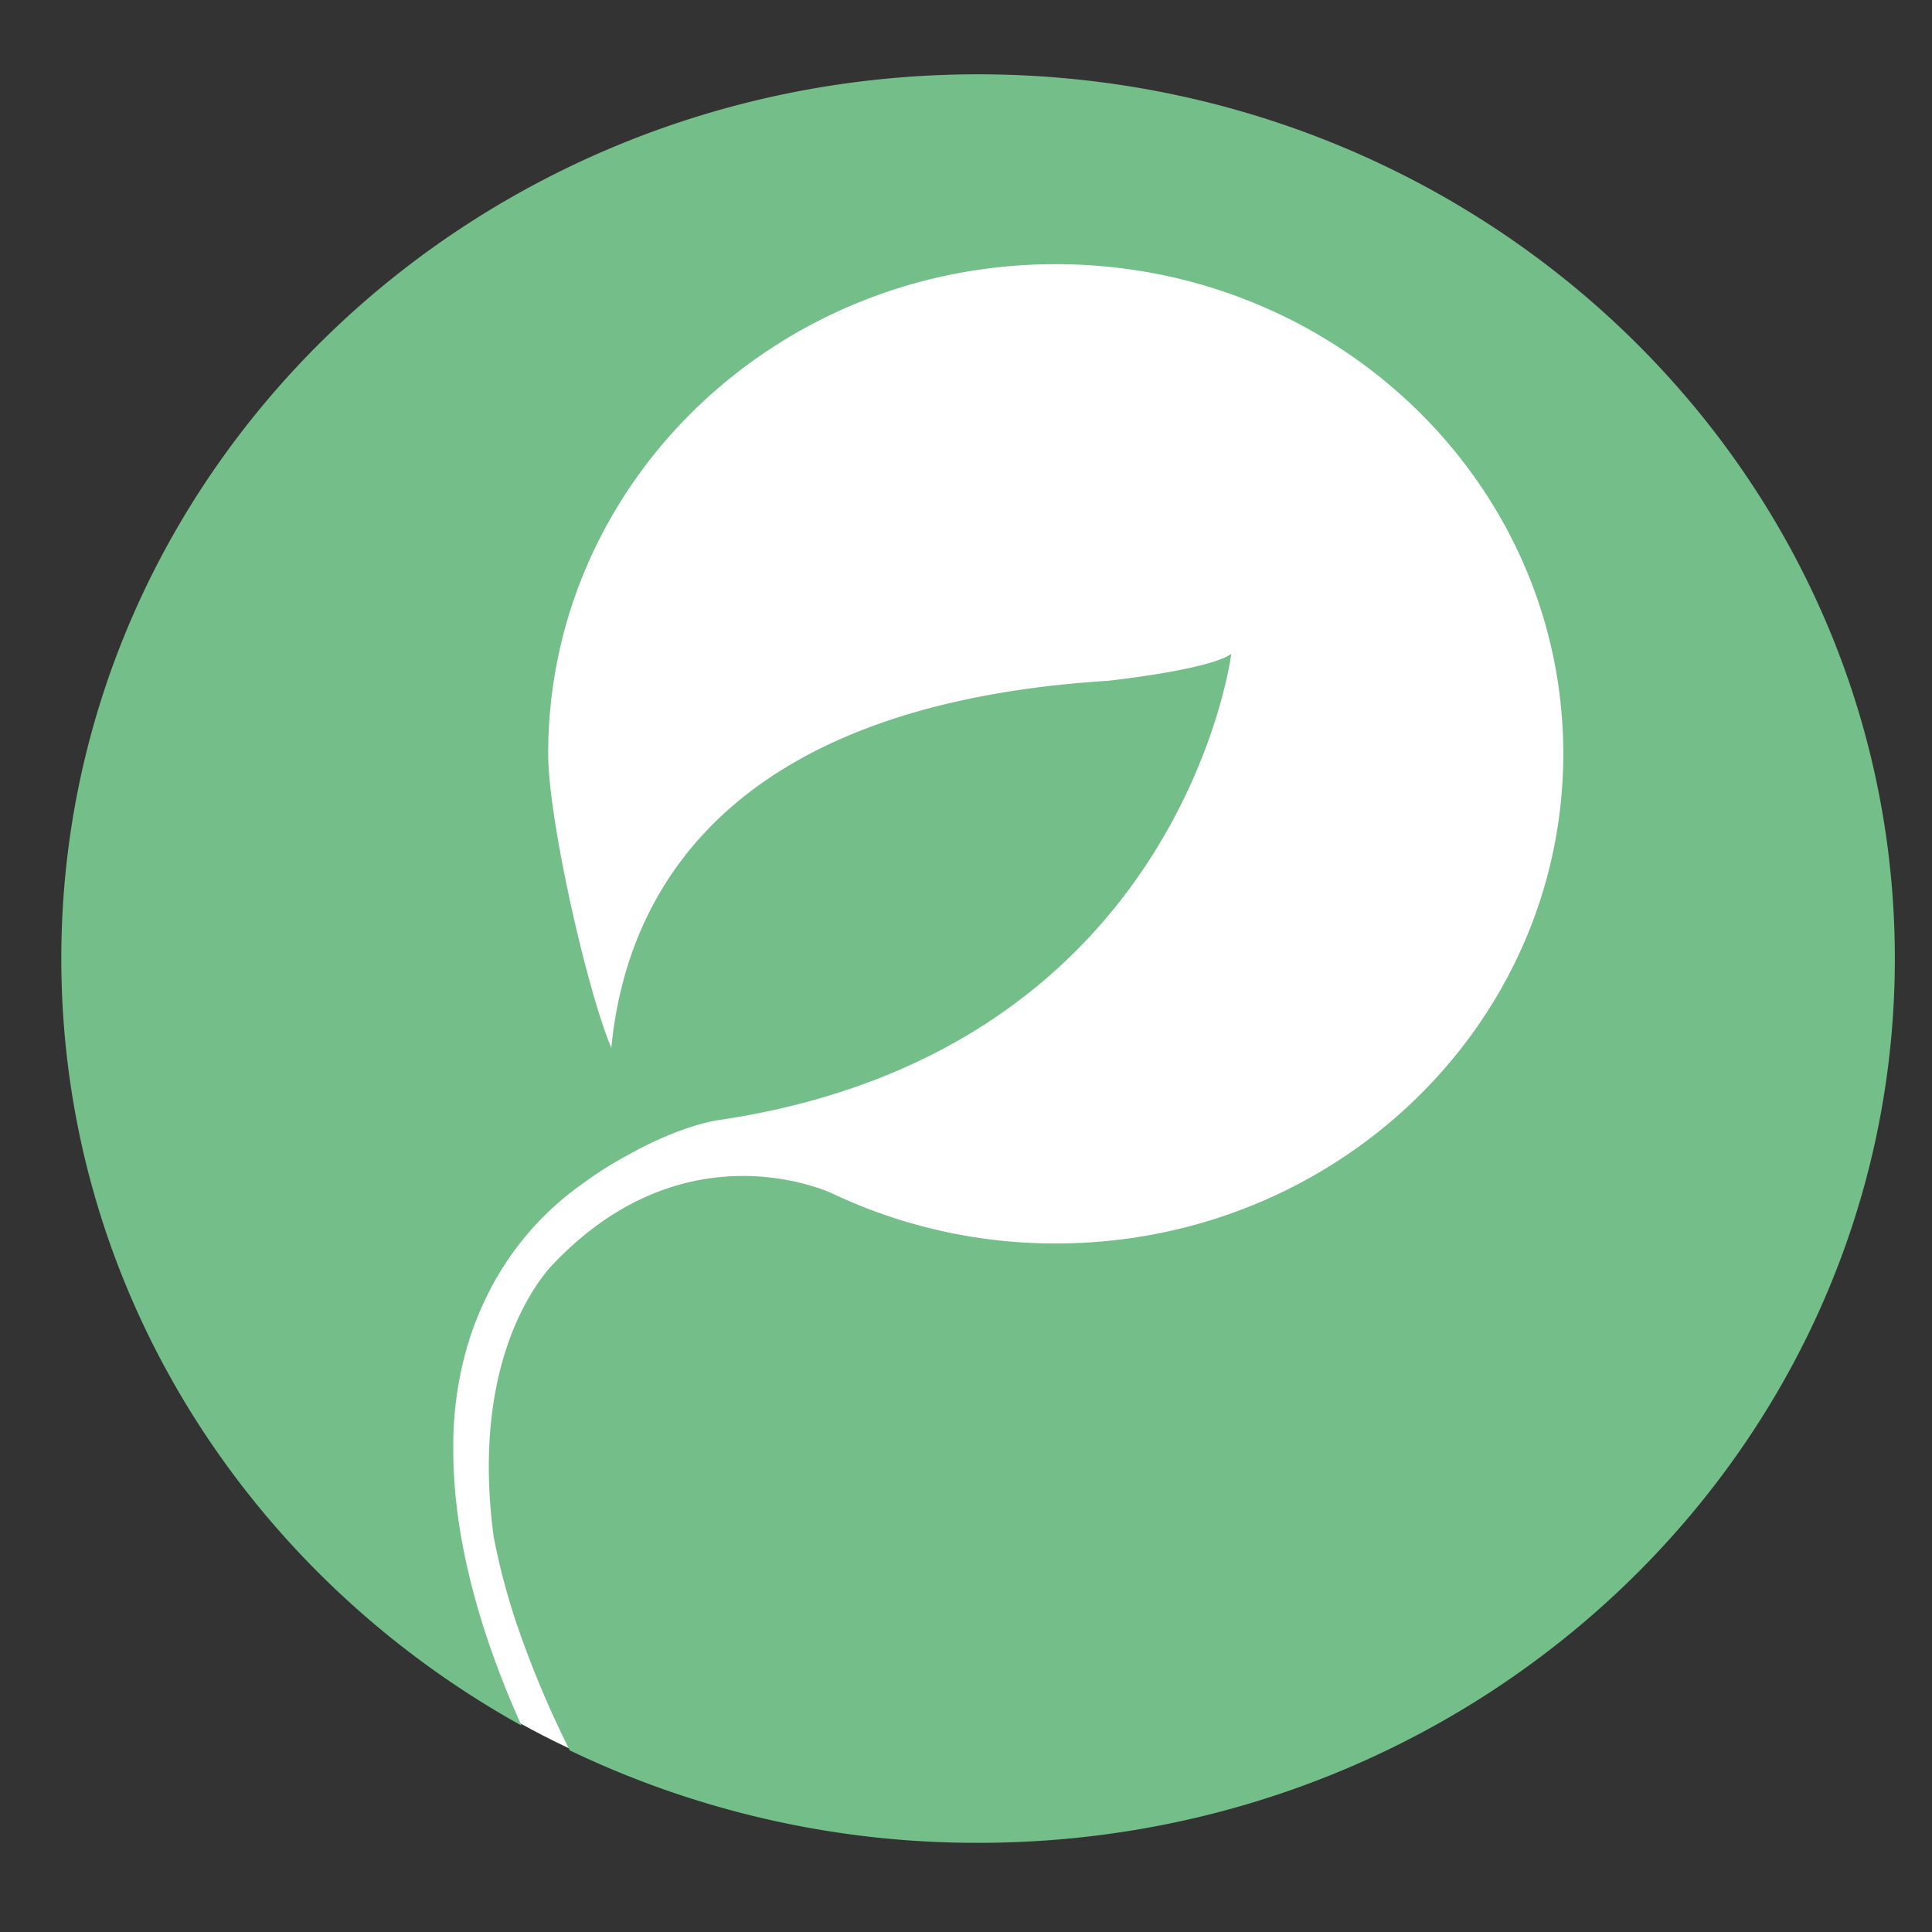
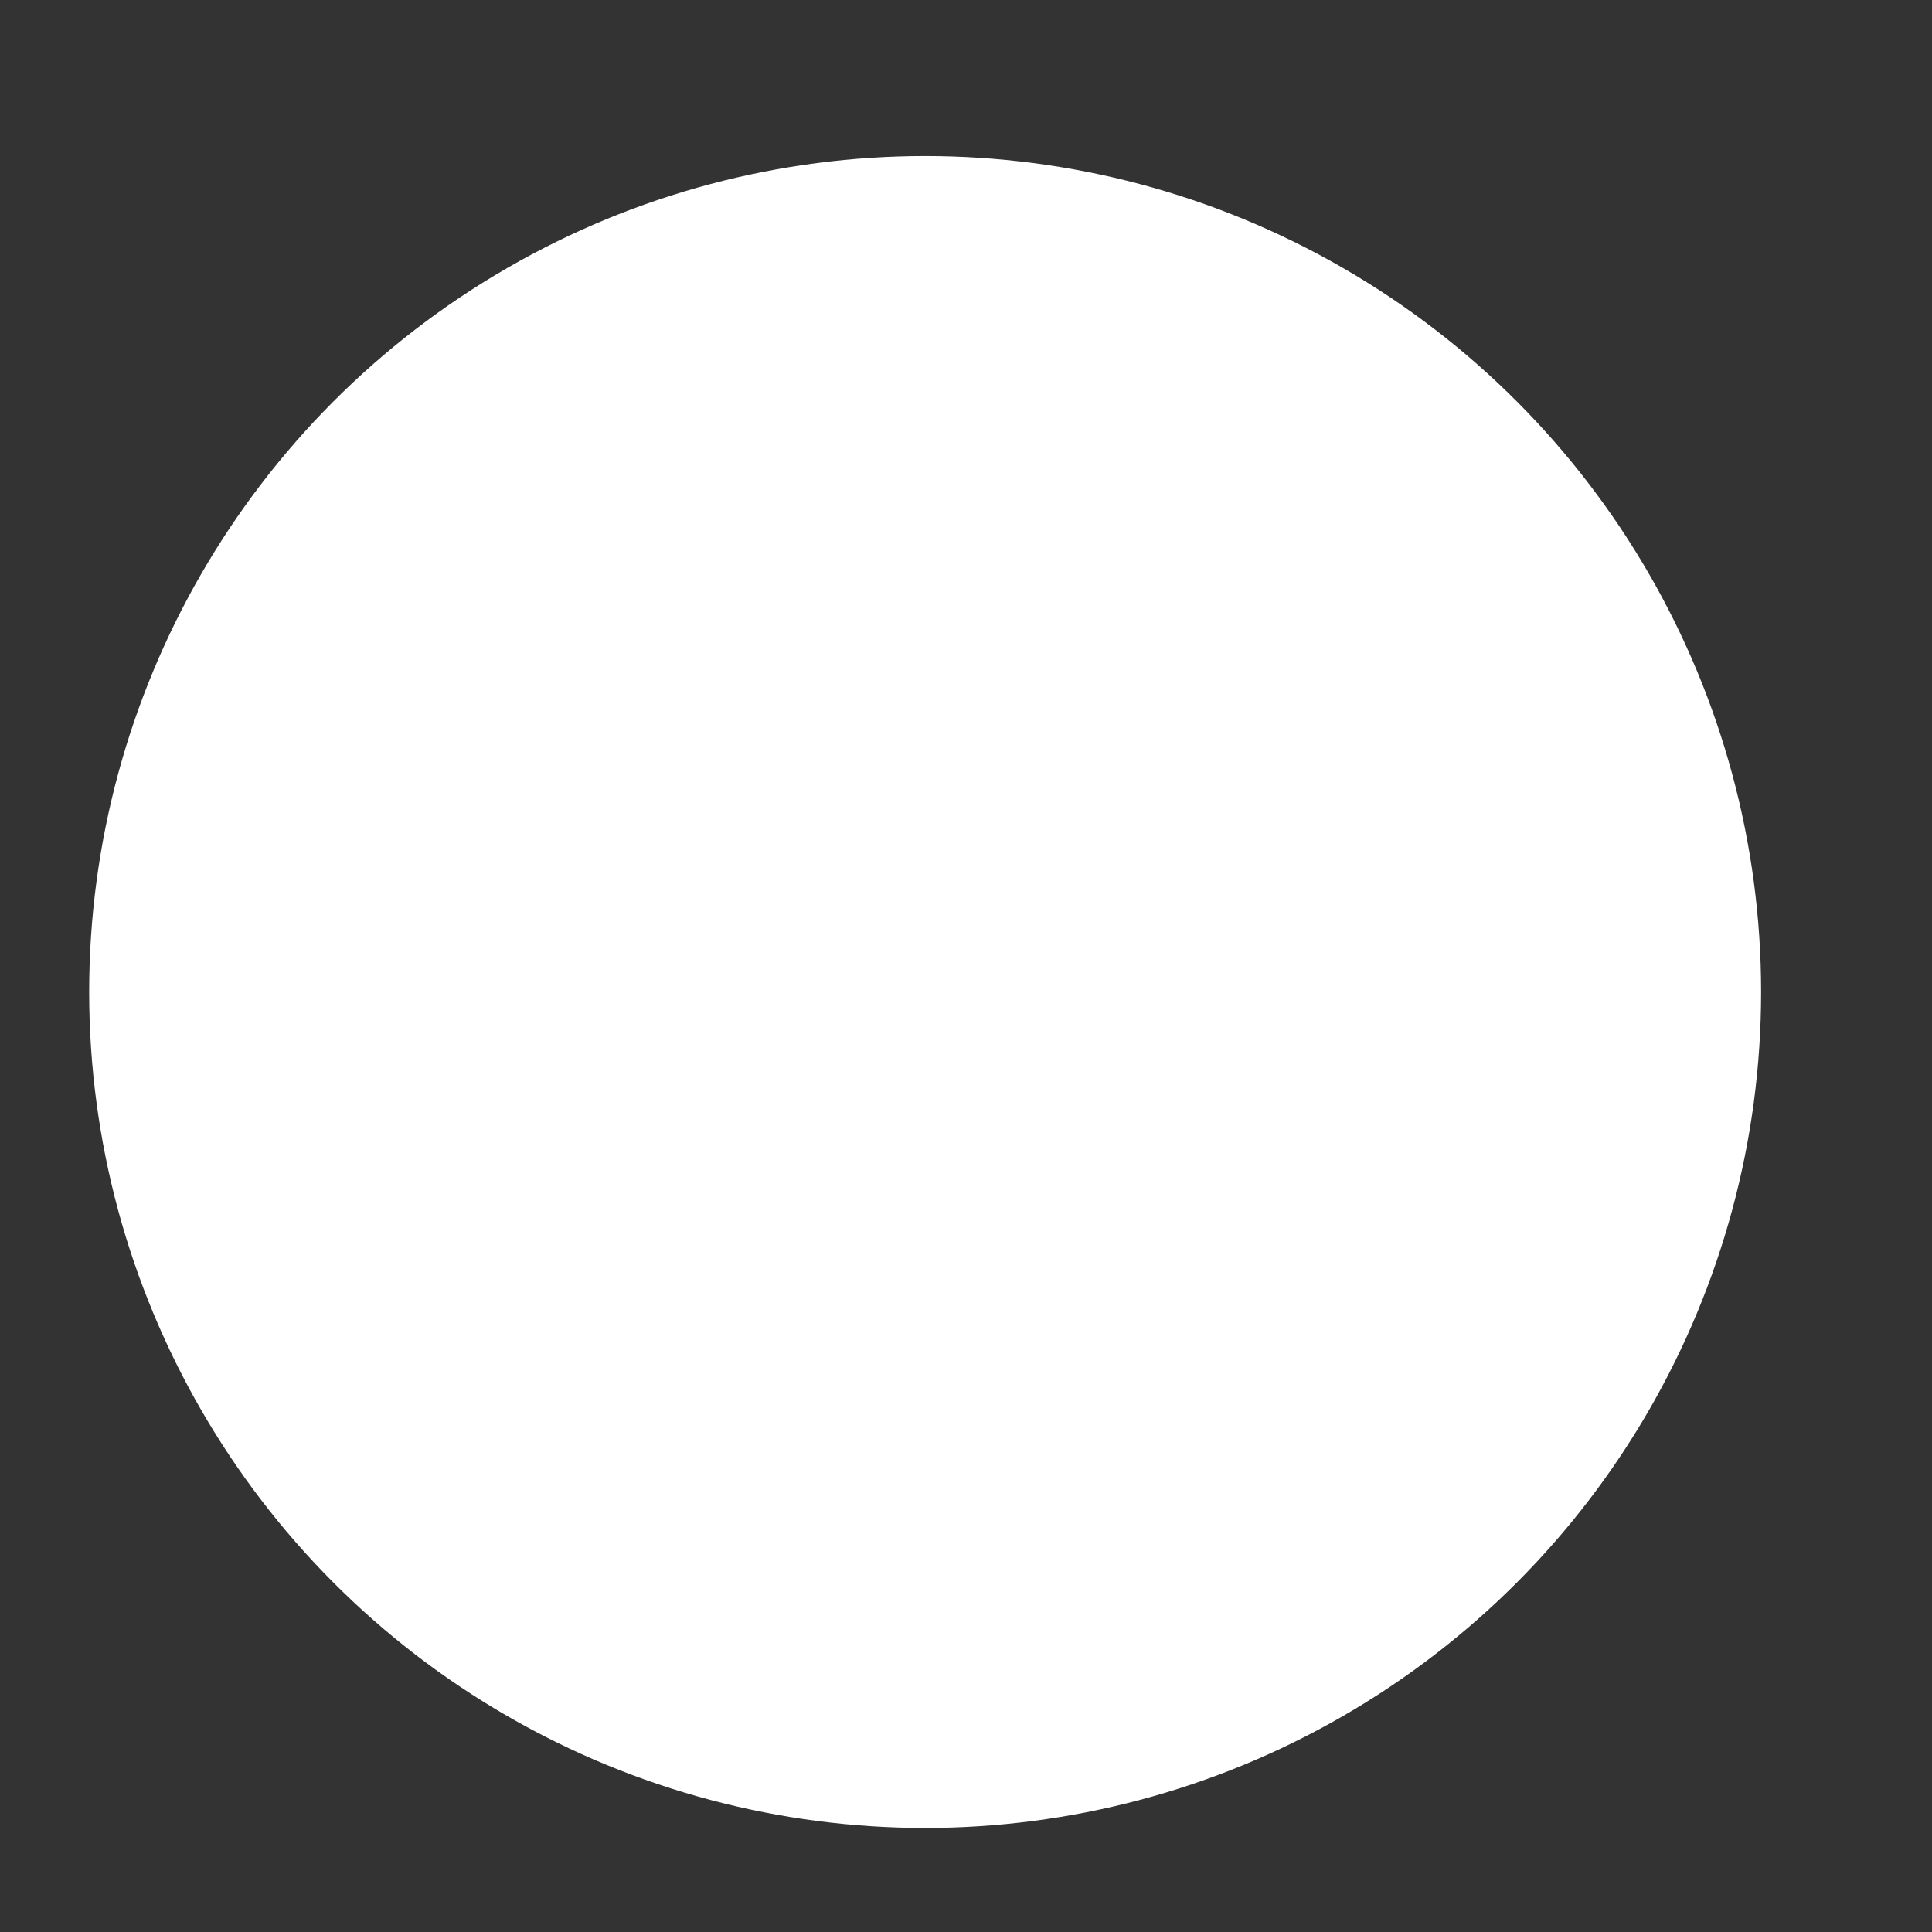
<svg xmlns="http://www.w3.org/2000/svg" width="32" height="32" viewBox="0 0 260 260" fill="none" preserveAspectRatio="xMidYMid meet">
  <rect x="0" y="0" width="260" height="260" fill="#333333" stroke="none" />
  <circle fill="#ffffff" cx="124.5" cy="133.5" r="112.5" />
-   <path fill="#73be89" d="M131.61,10C63.48,10,8.25,63.28,8.25,129c0,44.15,24.92,82.68,61.93,103.22C65.52,221.89,61,208.45,61,195.16c0-.37,0-.75,0-1.12v-.11a48,48,0,0,1,1.83-12.56c0-.06,0-.11.05-.16.13-.44.26-.88.41-1.32,0-.06,0-.12.05-.17.14-.41.28-.82.43-1.22.06-.15.11-.29.16-.43.15-.4.31-.78.47-1.17l.16-.39c.19-.42.37-.84.57-1.26a39.9,39.9,0,0,1,13.19-15.9,50.55,50.55,0,0,1,6.25-3.95c7.54-4.21,12.39-4.7,12.39-4.7h0C159,141.37,165.7,88,165.7,88c-3,2.16-16.61,3.62-16.61,3.62-51.58,3.24-64.84,28.8-66.82,49.4-3.26-7.69-8.5-30.75-8.5-39.58,0-36.39,30.58-65.89,68.3-65.89s68.31,29.5,68.31,65.89-30.58,65.9-68.31,65.9a70,70,0,0,1-29.51-6.47h0l-.76-.35C108,158.89,90.3,153,74,170.59c-2.93,3.4-10.47,14.48-7.56,36.25a91.4,91.4,0,0,0,2.8,10.82,134.41,134.41,0,0,0,7.44,17.9,126.47,126.47,0,0,0,55,12.44C199.74,248,255,194.72,255,129S199.74,10,131.61,10Z" />
</svg>